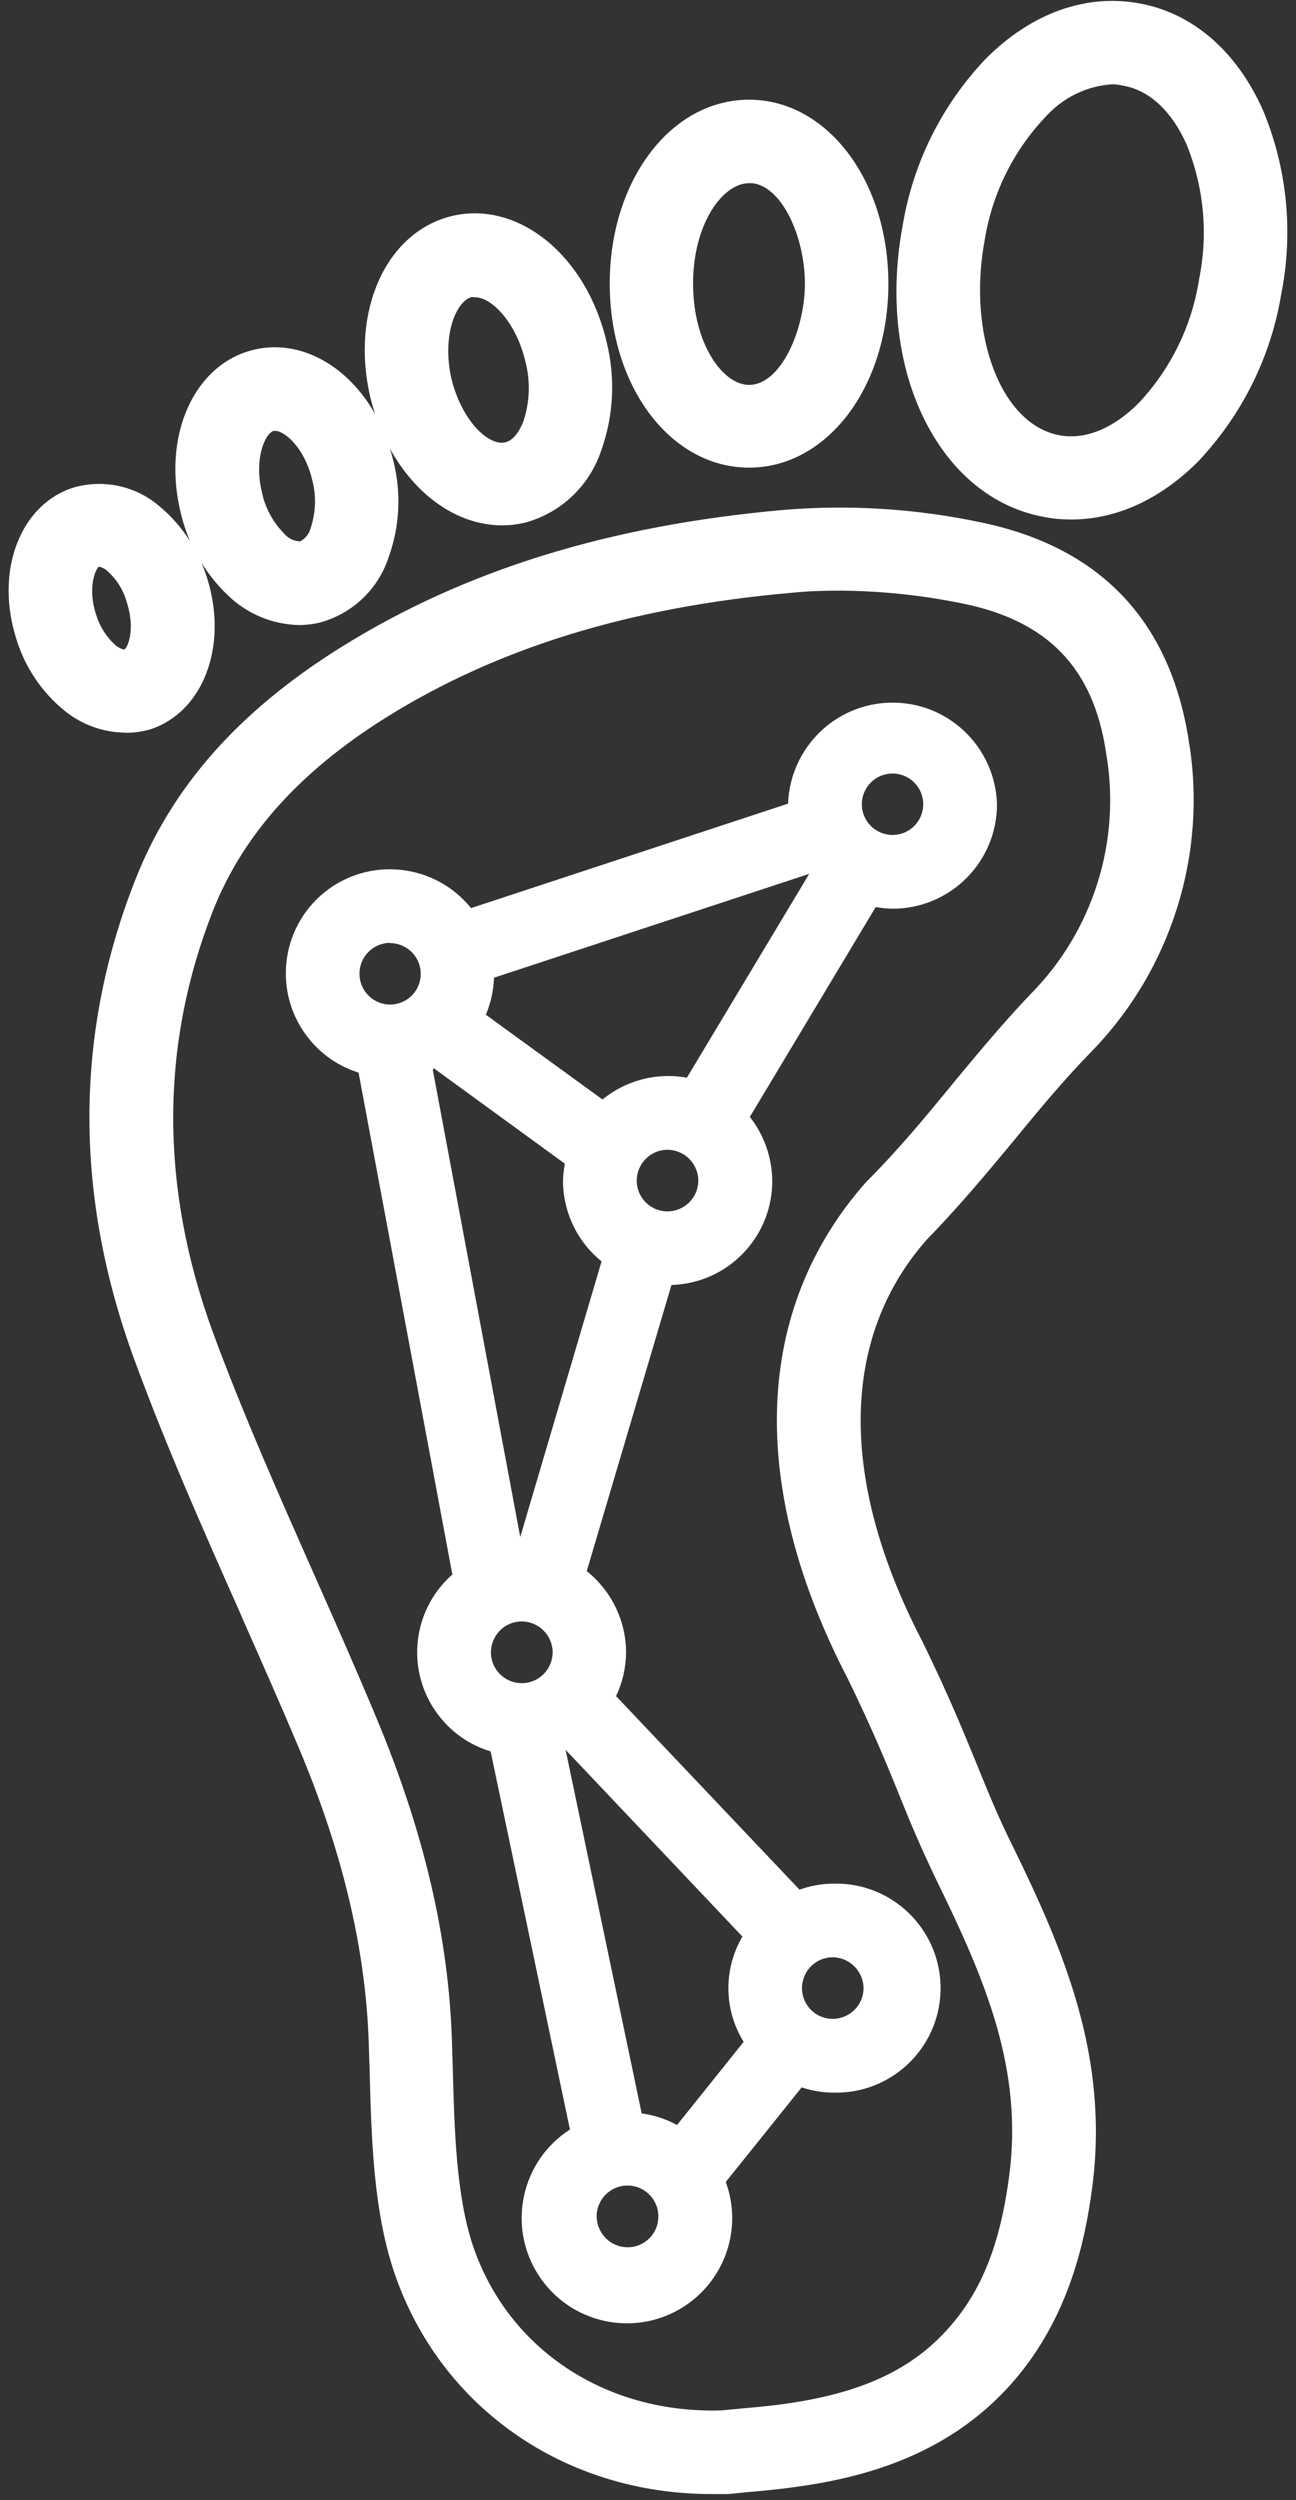
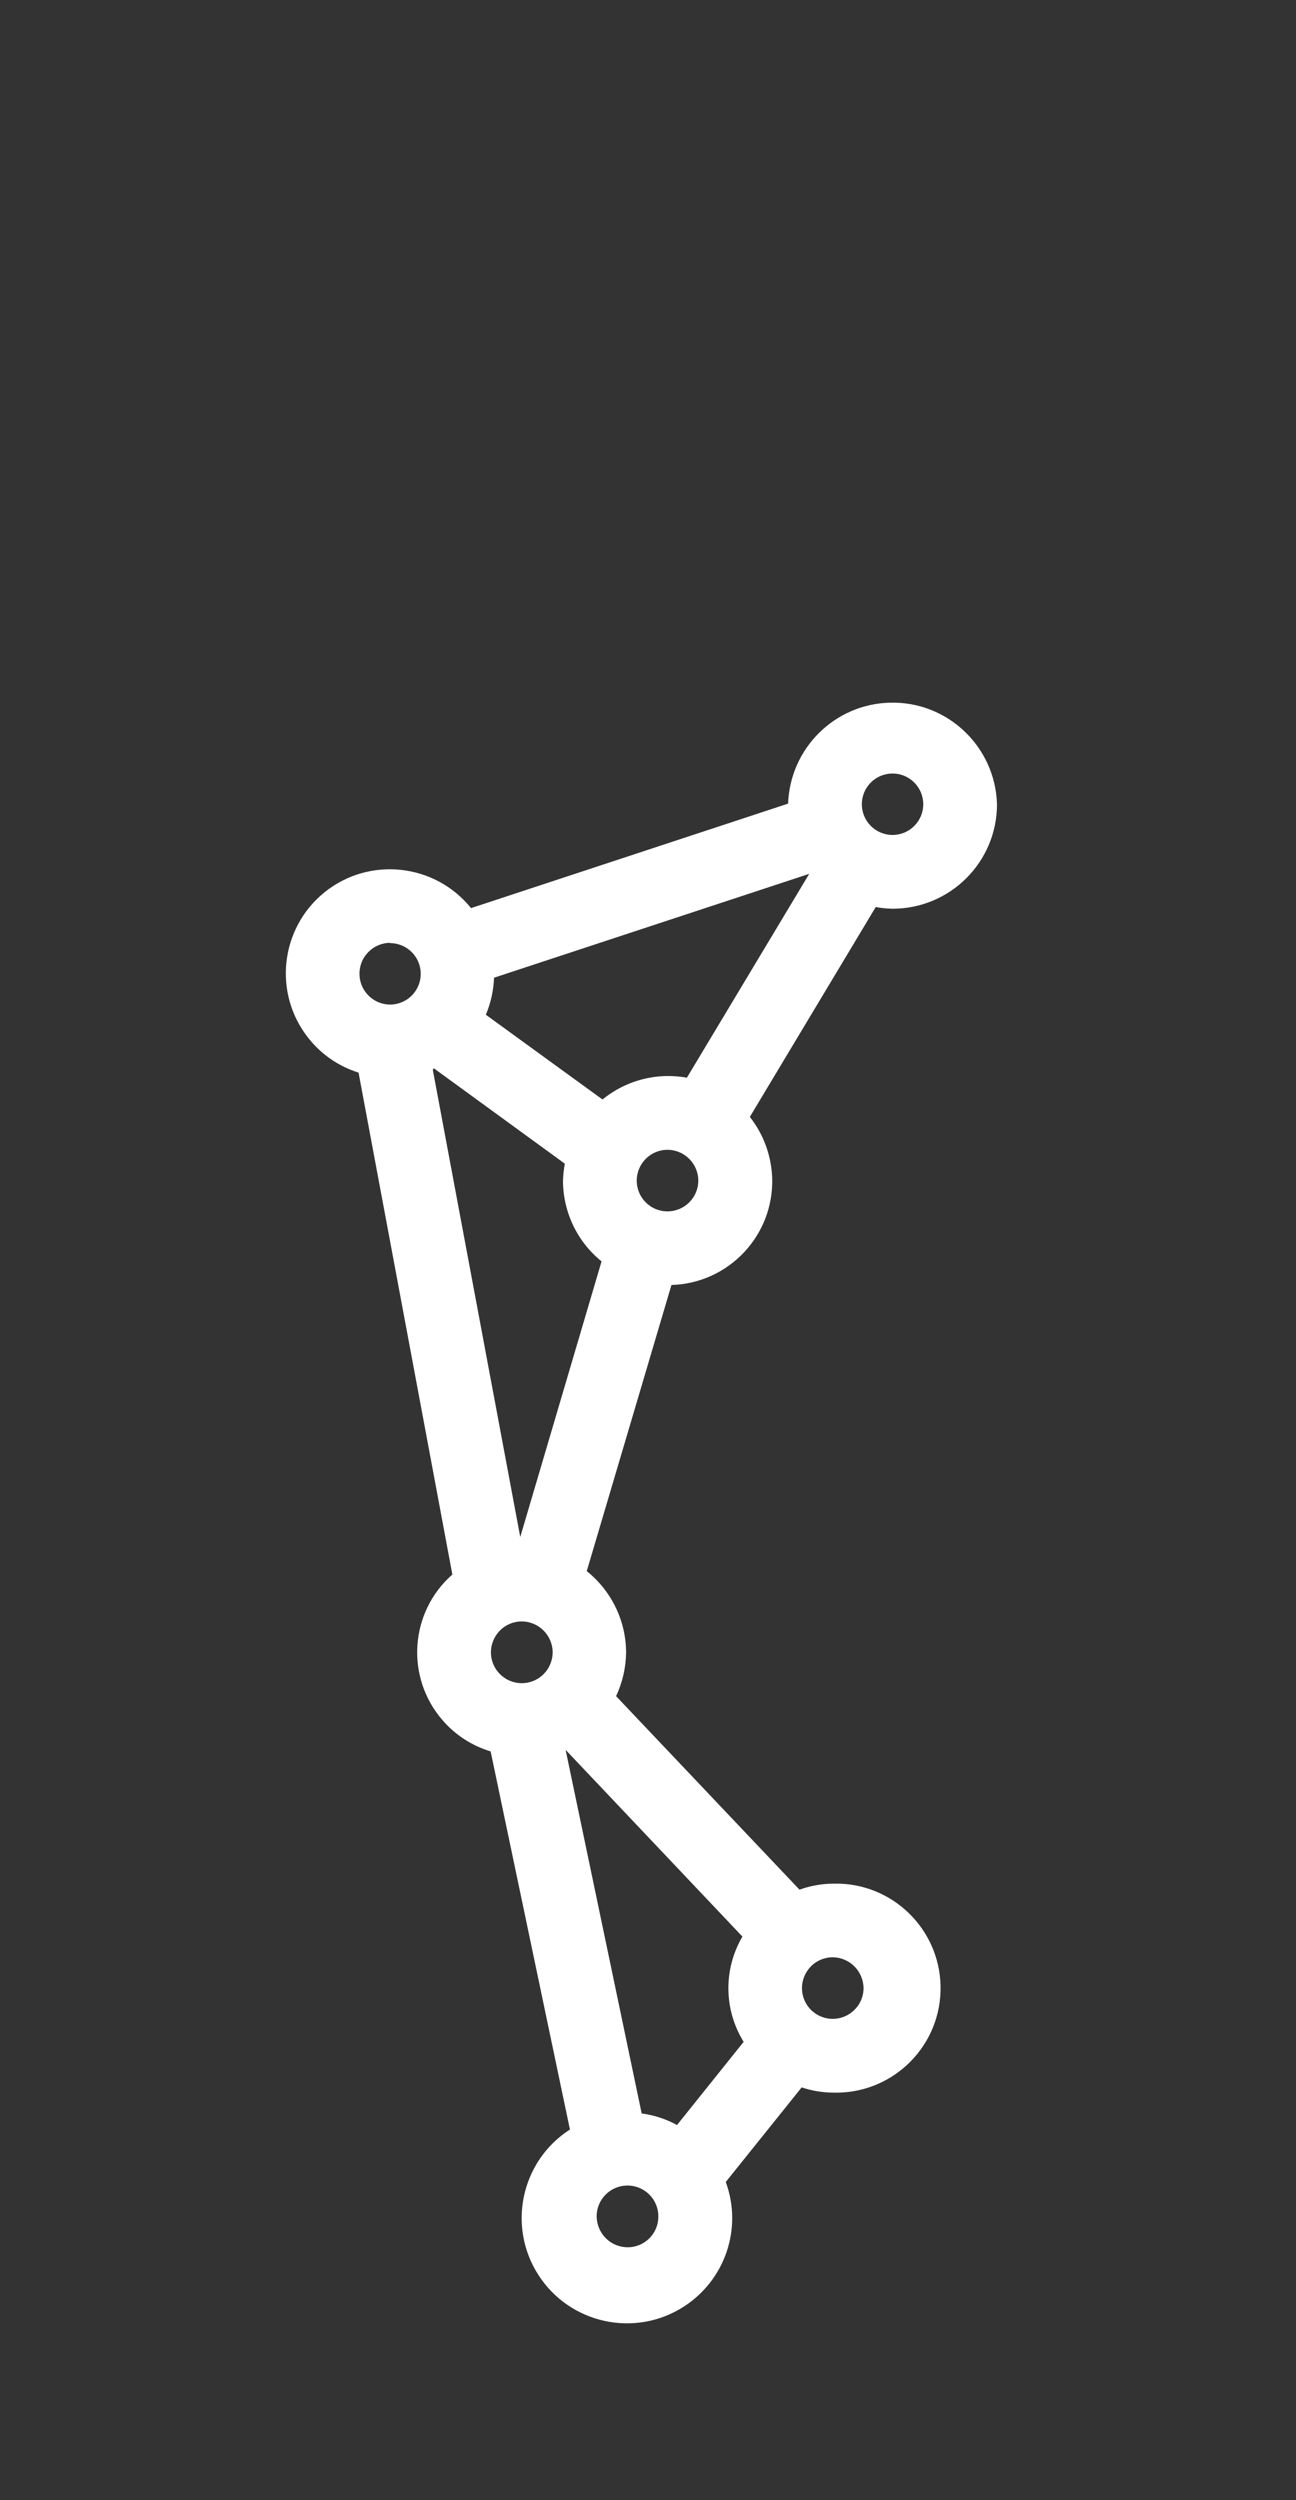
<svg xmlns="http://www.w3.org/2000/svg" width="84.0" height="162.0" viewBox="0.0 0.0 84.0 162.0" fill="none">
  <rect x="0.0" y="0.0" width="84.0" height="162.0" fill="#333333" stroke="none" />
-   <path d="M63.43 114.61L63.21 114.07C62.39 112.07 61.46 109.79 59.78 106.35C54.35 95.92 54.46 86.67 60.07 80.32C62.26 78.07 64.05 75.9 65.79 73.81L65.9 73.67C67.3 71.97 68.89 70.04 70.69 68.19C75.9 62.88 78.28 55.33 77.05 48C75.83 40.14 71.22 35.36 63.35 33.8C59.22 32.95 55 32.69 50.79 33.04C39.48 34.04 30.09 36.95 22.1 41.94C15.46 46.08 11.08 51.04 8.73 57.11C4.82 67.08 4.82 77.52 8.72 88.13C10.81 93.81 13.29 99.4 15.49 104.34L15.8 105.06C17 107.77 18.24 110.57 19.41 113.35C22.23 120.09 23.7 126.31 23.9 132.36L23.96 134.22C24.07 138.45 24.19 143.23 25.56 147.26C28.52 155.97 36.58 161.6 46.1 161.6H47.22L48.51 161.47C49.46 161.39 50.48 161.29 51.5 161.15C55.5 160.6 61.33 159.3 65.65 154.34C69.29 150.17 70.33 145.19 70.78 141.82C71.92 133.34 68.98 126.44 65.6 119.54C64.69 117.71 64.11 116.27 63.43 114.61ZM65.4 141.07C64.82 145.4 63.64 148.39 61.56 150.76C59.14 153.54 55.81 155.08 50.77 155.77C49.97 155.88 49.15 155.96 48.35 156.03L46.76 156.18C39.26 156.41 32.94 152.23 30.66 145.53C29.57 142.3 29.45 137.97 29.35 134.15L29.29 132.19C29.07 125.47 27.46 118.63 24.38 111.27C23.15 108.32 21.84 105.36 20.57 102.49L20.42 102.15C18.26 97.28 15.8 91.76 13.78 86.28C10.38 76.94 10.37 67.78 13.78 59.07C15.71 54.14 19.38 50.03 24.99 46.51C32.23 41.98 40.83 39.33 51.3 38.41C52.28 38.31 53.28 38.27 54.38 38.27C57.04 38.28 59.71 38.56 62.32 39.09C67.9 40.2 70.88 43.28 71.69 48.78C72.69 54.48 70.85 60.34 66.77 64.44C64.89 66.42 63.31 68.34 61.78 70.18L61.71 70.27C59.96 72.4 58.31 74.41 56.12 76.61C48.86 84.83 48.44 96.25 54.94 108.75C56.65 112.26 57.6 114.61 58.36 116.49C58.96 117.99 59.66 119.67 60.73 121.89C63.84 128.25 66.35 134.08 65.4 141.07Z" fill="white" />
-   <path d="M39.31 22.13C38 16.56 33.61 12.99 29.32 13.99C25.03 15 22.7 20.16 24 25.73C24.09 26.11 24.2 26.47 24.31 26.82C22.55 23.71 19.5 21.96 16.5 22.65C14.93 23.01 13.6 23.99 12.67 25.48C11.39 27.54 11.03 30.33 11.69 33.12C11.84 33.79 12.05 34.44 12.32 35.07C11.78 34.22 11.12 33.45 10.33 32.8C8.81 31.49 6.74 31.04 4.8 31.58C3.11 32.1 1.79 33.41 1.09 35.25C0.4 37.06 0.38 39.23 1.04 41.34C1.59 43.18 2.67 44.81 4.16 46.03C5.26 46.94 6.66 47.45 8.08 47.47C8.12 47.47 8.16 47.48 8.2 47.48C8.69 47.48 9.18 47.41 9.66 47.28H9.67C13.14 46.2 14.8 41.91 13.44 37.51C13.33 37.15 13.2 36.8 13.06 36.46C13.54 37.24 14.12 37.96 14.8 38.6C16.03 39.78 17.65 40.46 19.37 40.5C19.81 40.5 20.25 40.45 20.69 40.35C22.8 39.79 24.48 38.22 25.17 36.16C25.91 34.14 26.02 31.97 25.5 29.88C25.43 29.6 25.36 29.33 25.27 29.06C26.94 32.1 29.65 34.04 32.55 34.04C33.04 34.04 33.53 33.98 34.01 33.87C36.33 33.25 38.18 31.51 38.95 29.24C39.78 26.95 39.9 24.49 39.31 22.13ZM8.05 42.09C8.05 42.09 7.8 42.06 7.49 41.81C6.88 41.26 6.43 40.55 6.21 39.75H6.2C5.69 38.08 6.17 36.92 6.4 36.72C6.6 36.75 6.8 36.85 6.95 36.99C7.58 37.55 8.02 38.27 8.24 39.09C8.78 40.83 8.27 41.98 8.05 42.09ZM20.13 34.24C20.03 34.6 19.78 34.91 19.45 35.08C19.07 35.06 18.71 34.91 18.45 34.61C17.7 33.86 17.19 32.92 16.97 31.88C16.46 29.73 17.17 28.1 17.73 27.92H17.84C18.43 27.92 19.74 28.98 20.24 31.12C20.51 32.14 20.47 33.21 20.13 34.24ZM33.91 27.34C33.77 27.69 33.38 28.52 32.75 28.66C32.44 28.74 32.06 28.65 31.65 28.4C30.6 27.76 29.67 26.24 29.26 24.54C28.87 22.86 29.04 21.07 29.71 20C29.96 19.59 30.26 19.33 30.57 19.25C30.63 19.25 30.69 19.25 30.75 19.26H30.78C31.89 19.26 33.46 20.92 34.05 23.41C34.39 24.71 34.34 26.08 33.91 27.34Z" fill="white" />
-   <path d="M48.55 6.46C43.48 6.46 39.52 11.69 39.52 18.38C39.52 25.07 43.48 30.3 48.55 30.3C53.62 30.3 57.58 25.06 57.58 18.38C57.58 11.7 53.61 6.46 48.55 6.46ZM48.55 24.94C46.83 24.94 44.92 22.24 44.92 18.38C44.92 14.52 46.83 11.87 48.55 11.87H48.77C50.73 12.11 52.17 15.41 52.17 18.38C52.17 21.35 50.62 24.94 48.55 24.94Z" fill="white" />
-   <path d="M81.86 7.14C80.15 3.31 77.31 0.85 73.85 0.22C70.38 -0.42 66.84 0.85 63.89 3.81C61.05 6.8 59.19 10.53 58.51 14.59C57.5 20 58.39 25.22 60.94 28.93C62.66 31.43 65 33.01 67.69 33.5C68.26 33.61 68.85 33.66 69.43 33.66H69.44C72.36 33.66 75.19 32.36 77.65 29.91C80.48 26.91 82.35 23.18 83.03 19.13C83.84 15.09 83.44 10.94 81.86 7.14ZM77.71 18.14V18.16C77.23 21.15 75.88 23.9 73.81 26.11C72.15 27.77 70.33 28.52 68.66 28.2C64.9 27.51 62.68 21.72 63.82 15.57C64.3 12.58 65.65 9.82 67.73 7.61C68.87 6.33 70.43 5.56 72.11 5.46C72.35 5.47 72.59 5.5 72.85 5.56C74.51 5.87 75.95 7.21 76.9 9.34C78.04 12.14 78.32 15.18 77.71 18.14Z" fill="white" />
  <path d="M57.85 58.88C61.59 58.88 64.62 55.85 64.62 52.11C64.51 48.37 61.4 45.42 57.66 45.53C54.08 45.63 51.21 48.5 51.08 52.07L30.53 58.84C28.19 55.94 23.94 55.48 21.04 57.81C18.14 60.15 17.68 64.4 20.02 67.3C20.85 68.34 21.97 69.1 23.24 69.5L29.32 102.02C26.54 104.46 26.26 108.7 28.71 111.49C29.53 112.43 30.6 113.12 31.8 113.48L36.94 137.98C33.77 140.02 32.86 144.25 34.9 147.41C36.94 150.58 41.17 151.49 44.33 149.45C47.01 147.72 48.14 144.37 47.04 141.38L51.96 135.25C52.61 135.47 53.29 135.58 53.97 135.59C57.71 135.71 60.84 132.78 60.96 129.04C61.08 125.3 58.14 122.17 54.41 122.05H53.97C53.24 122.06 52.51 122.19 51.82 122.44L39.93 109.9C40.35 109.01 40.57 108.04 40.58 107.06C40.57 105.01 39.63 103.08 38.03 101.8L43.52 83.26C47.23 83.15 50.15 80.06 50.05 76.35C50 74.9 49.5 73.51 48.6 72.37L56.76 58.77C57.12 58.84 57.48 58.87 57.85 58.88ZM53.97 126.82C55.07 126.83 55.96 127.72 55.97 128.82C55.97 129.92 55.07 130.81 53.97 130.81C52.87 130.81 51.98 129.92 51.98 128.82C51.98 127.72 52.87 126.82 53.97 126.82ZM25.29 65.09C24.19 65.09 23.3 64.2 23.3 63.1C23.29 62 24.18 61.1 25.28 61.09V61.11C26.38 61.11 27.27 62 27.27 63.1C27.27 64.2 26.38 65.09 25.28 65.09H25.29ZM33.82 109.06C32.72 109.06 31.82 108.17 31.82 107.07C31.82 105.96 32.71 105.06 33.81 105.06C34.91 105.06 35.81 105.95 35.82 107.05C35.82 108.16 34.93 109.06 33.82 109.06ZM42.67 143.61C42.68 144.71 41.79 145.61 40.69 145.61H40.68C40.13 145.61 39.63 145.39 39.27 145.03C38.9 144.66 38.68 144.16 38.67 143.61C38.67 142.51 39.56 141.61 40.67 141.61C41.77 141.61 42.67 142.5 42.67 143.6V143.61ZM48.12 125.48C46.88 127.59 46.91 130.22 48.2 132.3L43.88 137.69C43.17 137.3 42.4 137.05 41.59 136.94L36.66 113.38L48.12 125.48ZM33.72 99.59L28.05 69.31L28.12 69.22L36.61 75.4C36.54 75.77 36.5 76.15 36.49 76.52C36.5 78.55 37.42 80.46 38.99 81.73L33.72 99.59ZM43.26 78.49C42.16 78.49 41.27 77.6 41.27 76.5C41.27 75.4 42.16 74.5 43.26 74.5C44.36 74.5 45.26 75.4 45.26 76.5C45.26 77.6 44.36 78.49 43.26 78.49ZM44.52 69.83C44.11 69.75 43.69 69.72 43.26 69.72C41.73 69.73 40.24 70.27 39.05 71.24L31.49 65.75C31.81 64.99 31.99 64.18 32.02 63.35L52.45 56.62L44.52 69.83ZM55.86 52.11C55.86 51.01 56.75 50.12 57.85 50.12C58.95 50.12 59.84 51.01 59.84 52.11C59.84 53.21 58.95 54.1 57.85 54.1C56.75 54.1 55.86 53.21 55.86 52.11Z" fill="white" />
</svg>